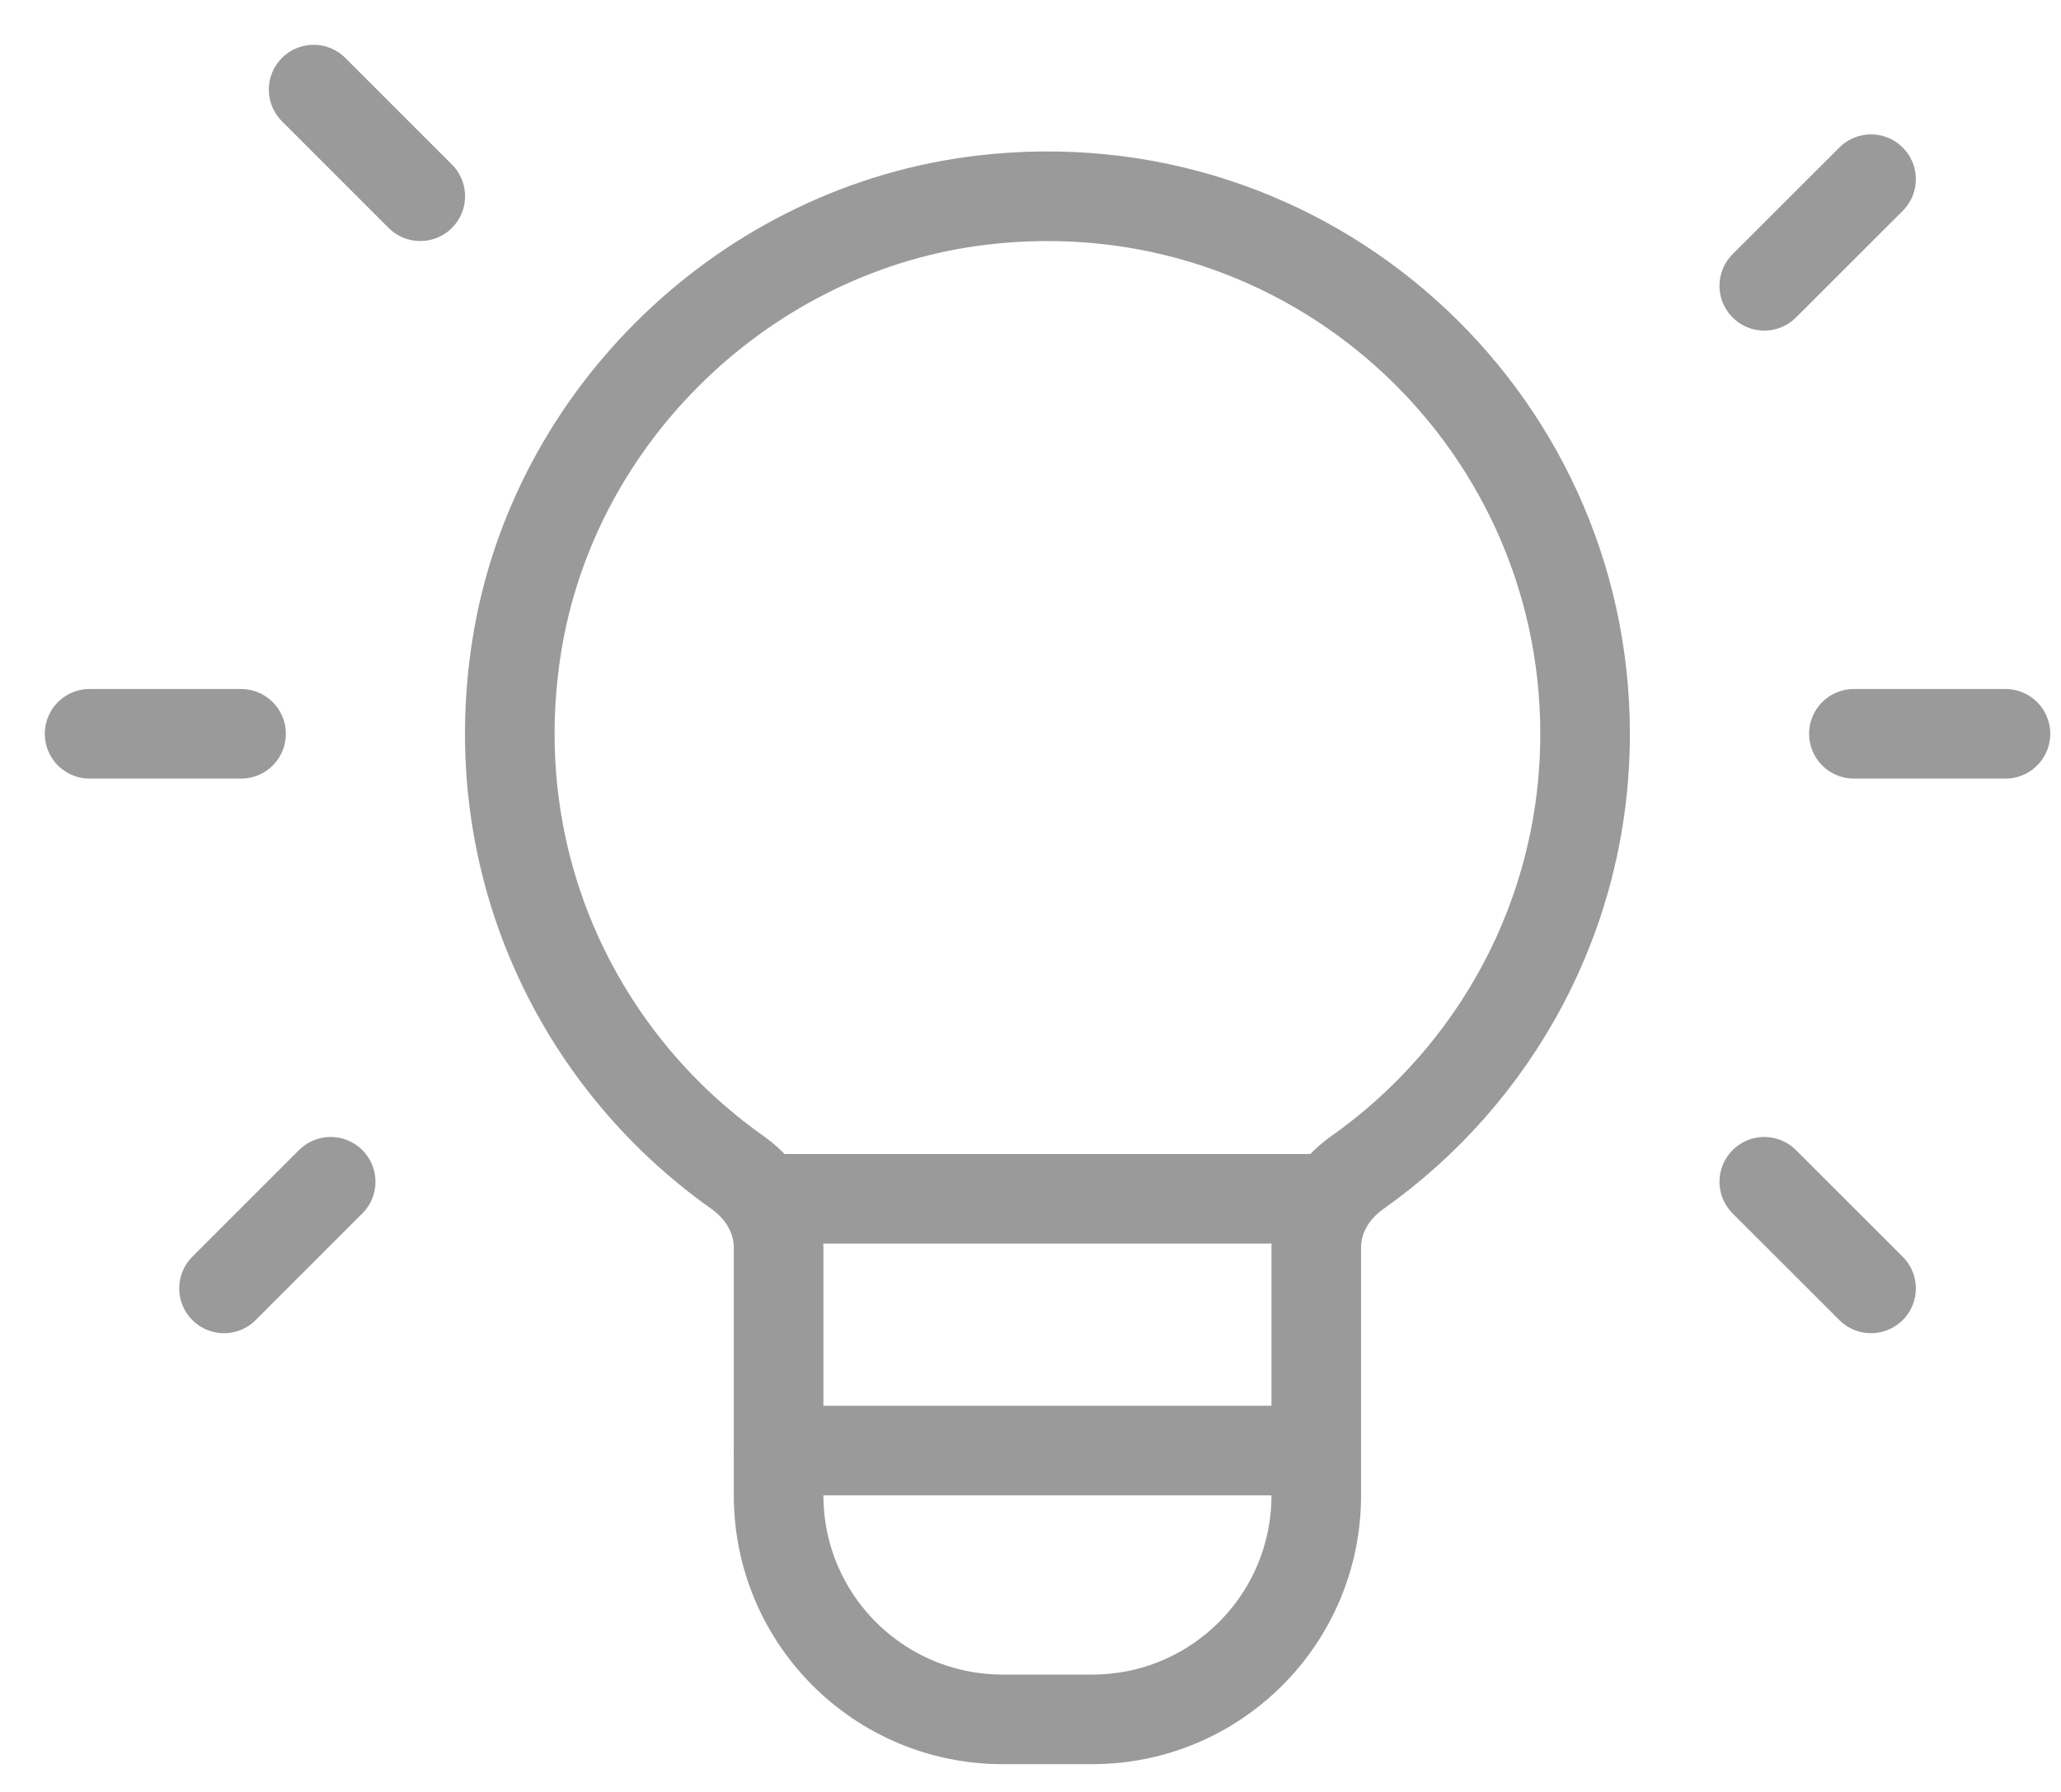
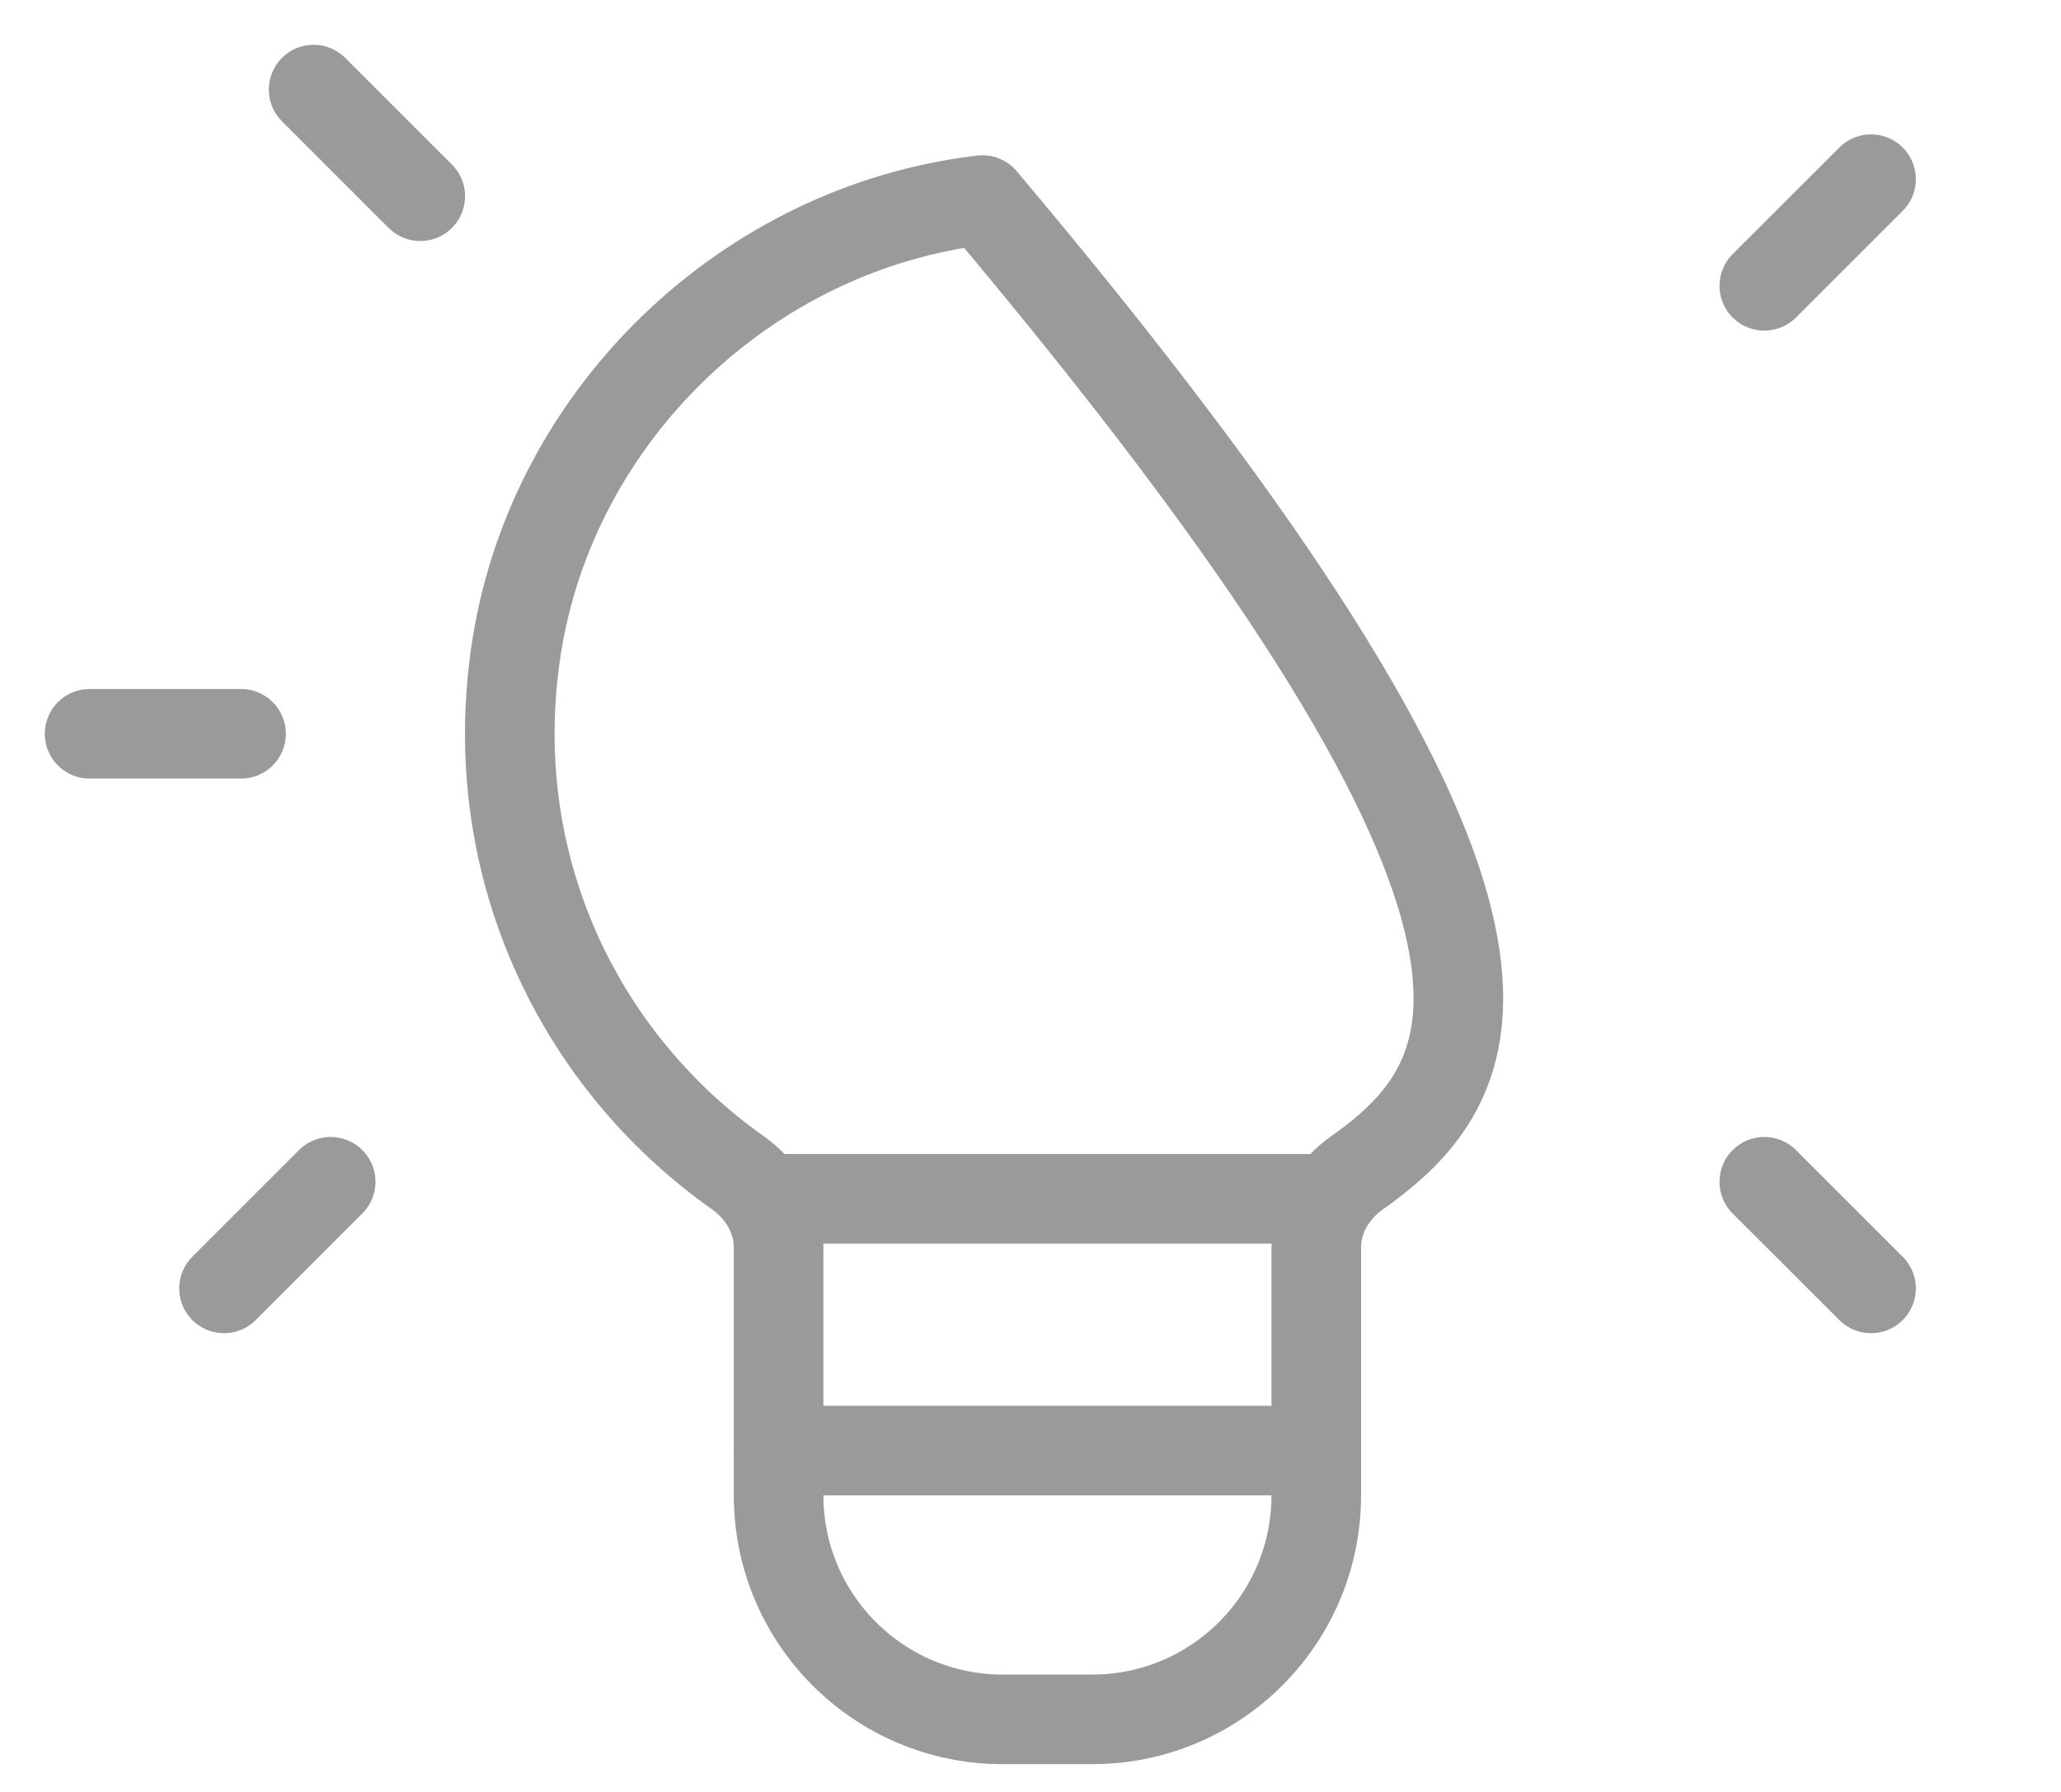
<svg xmlns="http://www.w3.org/2000/svg" width="23" height="20" viewBox="0 0 23 20" fill="none">
  <path d="M14.69 13.38H8.689" stroke="#9A9A9A" stroke-linecap="round" stroke-linejoin="round" />
-   <path d="M8.23 13.086C6.454 11.831 5.389 9.64 5.764 7.228C6.17 4.621 8.343 2.54 10.964 2.233C14.602 1.806 17.689 4.638 17.689 8.19C17.689 10.215 16.683 12.002 15.146 13.088C14.87 13.283 14.689 13.585 14.689 13.923V16.69C14.689 18.071 13.57 19.19 12.189 19.19H11.189C9.808 19.19 8.689 18.071 8.689 16.69V13.927C8.689 13.586 8.507 13.282 8.23 13.086Z" stroke="#9A9A9A" stroke-linecap="round" stroke-linejoin="round" />
+   <path d="M8.23 13.086C6.454 11.831 5.389 9.64 5.764 7.228C6.17 4.621 8.343 2.54 10.964 2.233C17.689 10.215 16.683 12.002 15.146 13.088C14.87 13.283 14.689 13.585 14.689 13.923V16.69C14.689 18.071 13.57 19.19 12.189 19.19H11.189C9.808 19.19 8.689 18.071 8.689 16.69V13.927C8.689 13.586 8.507 13.282 8.23 13.086Z" stroke="#9A9A9A" stroke-linecap="round" stroke-linejoin="round" />
  <path d="M19.689 3.19L20.88 2" stroke="#9A9A9A" stroke-linecap="round" stroke-linejoin="round" />
  <path d="M3.69 13.19L2.5 14.38" stroke="#9A9A9A" stroke-linecap="round" stroke-linejoin="round" />
  <path d="M4.69 2.19L3.5 1" stroke="#9A9A9A" stroke-linecap="round" stroke-linejoin="round" />
  <path d="M19.689 13.19L20.88 14.38" stroke="#9A9A9A" stroke-linecap="round" stroke-linejoin="round" />
-   <path d="M20.689 8.19H22.38" stroke="#9A9A9A" stroke-linecap="round" stroke-linejoin="round" />
  <path d="M1 8.19H2.69" stroke="#9A9A9A" stroke-linecap="round" stroke-linejoin="round" />
  <path d="M8.689 16.19H14.559" stroke="#9A9A9A" stroke-linecap="round" stroke-linejoin="round" />
</svg>